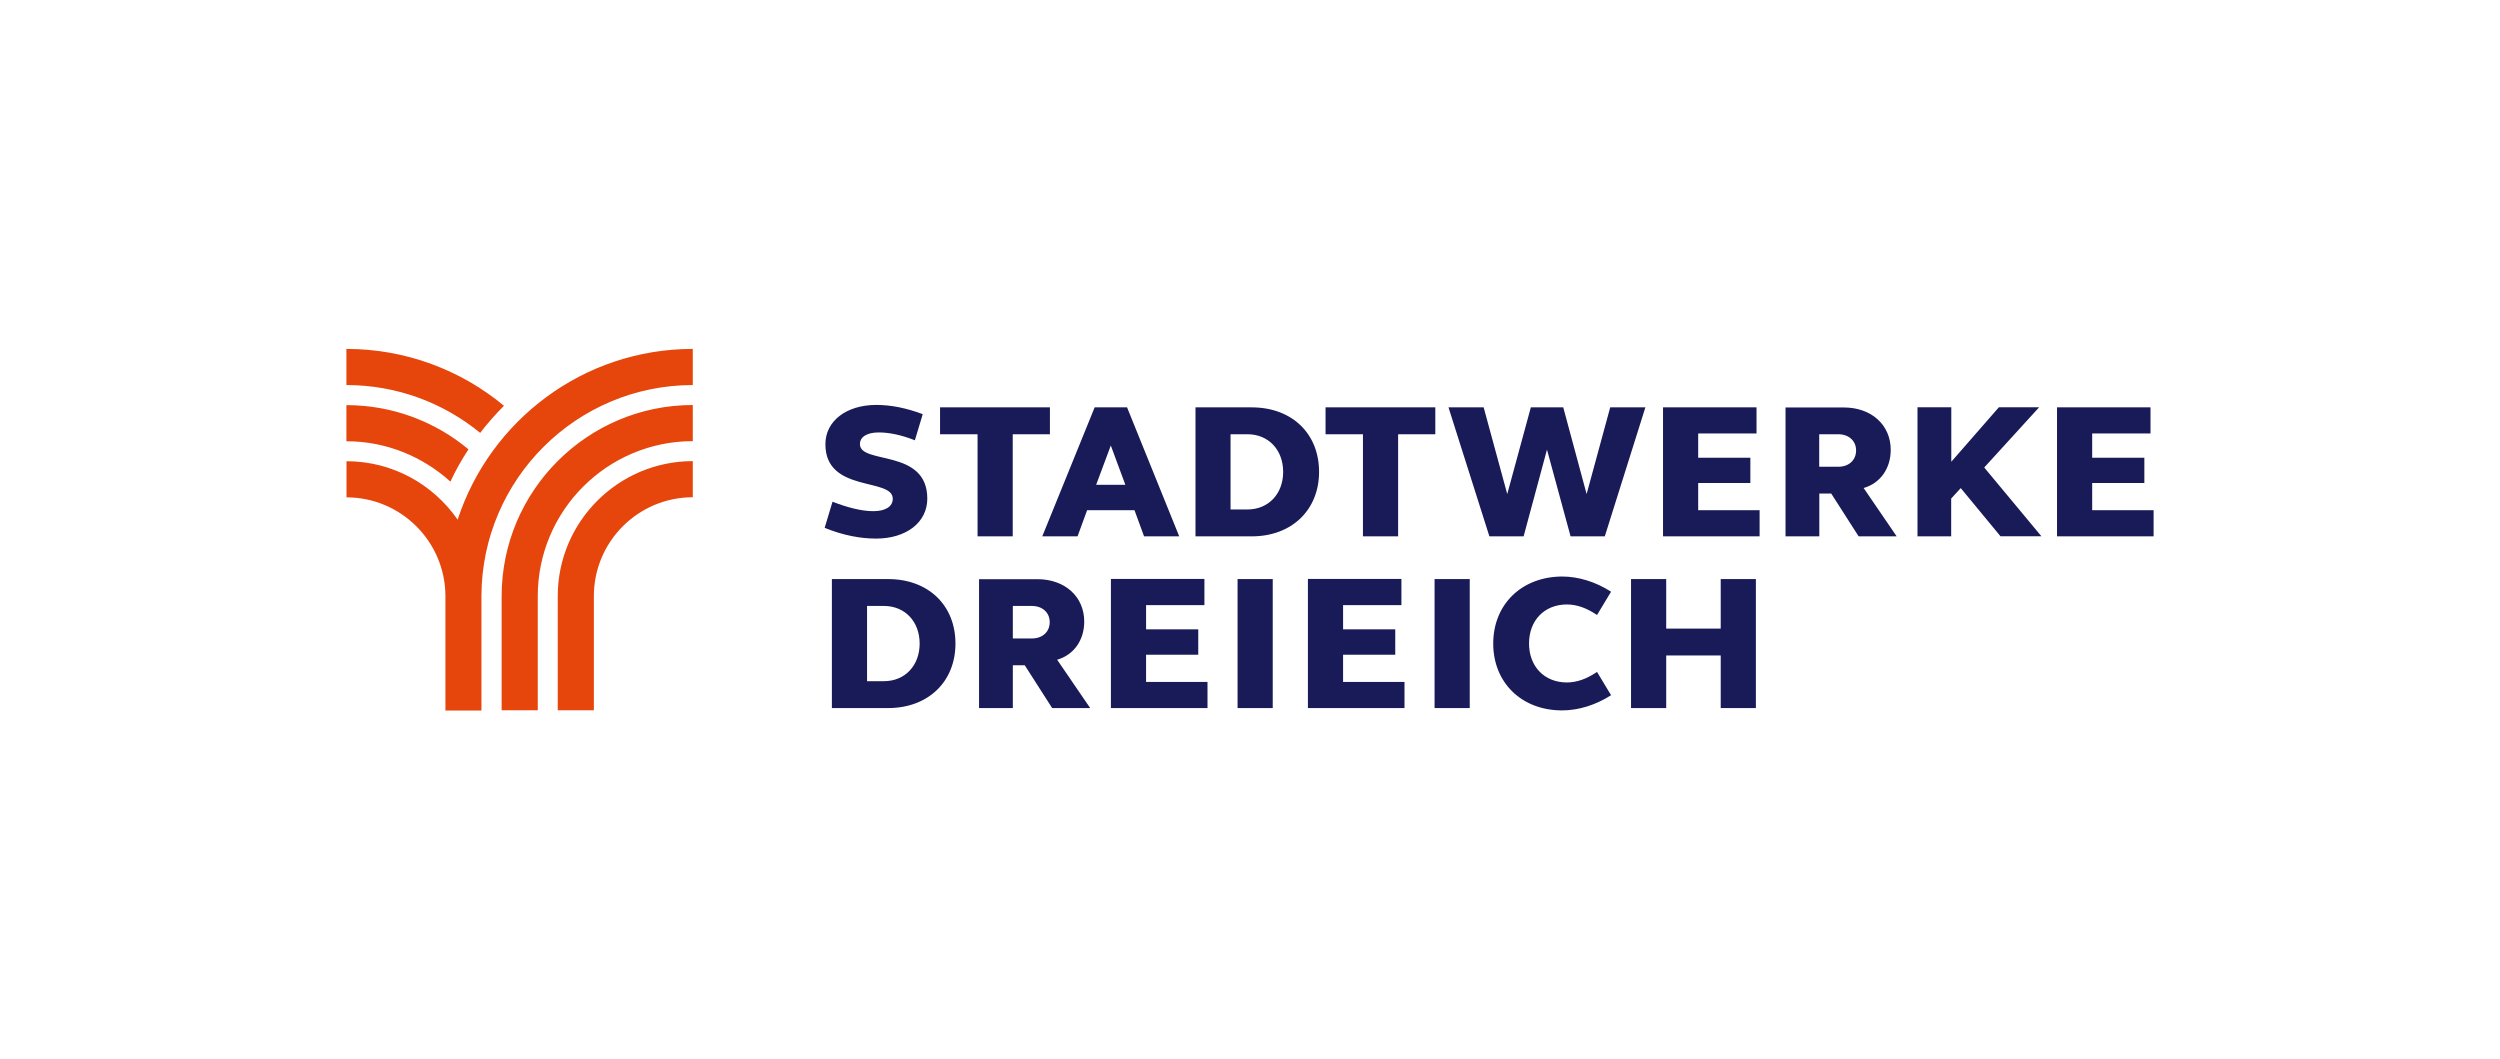
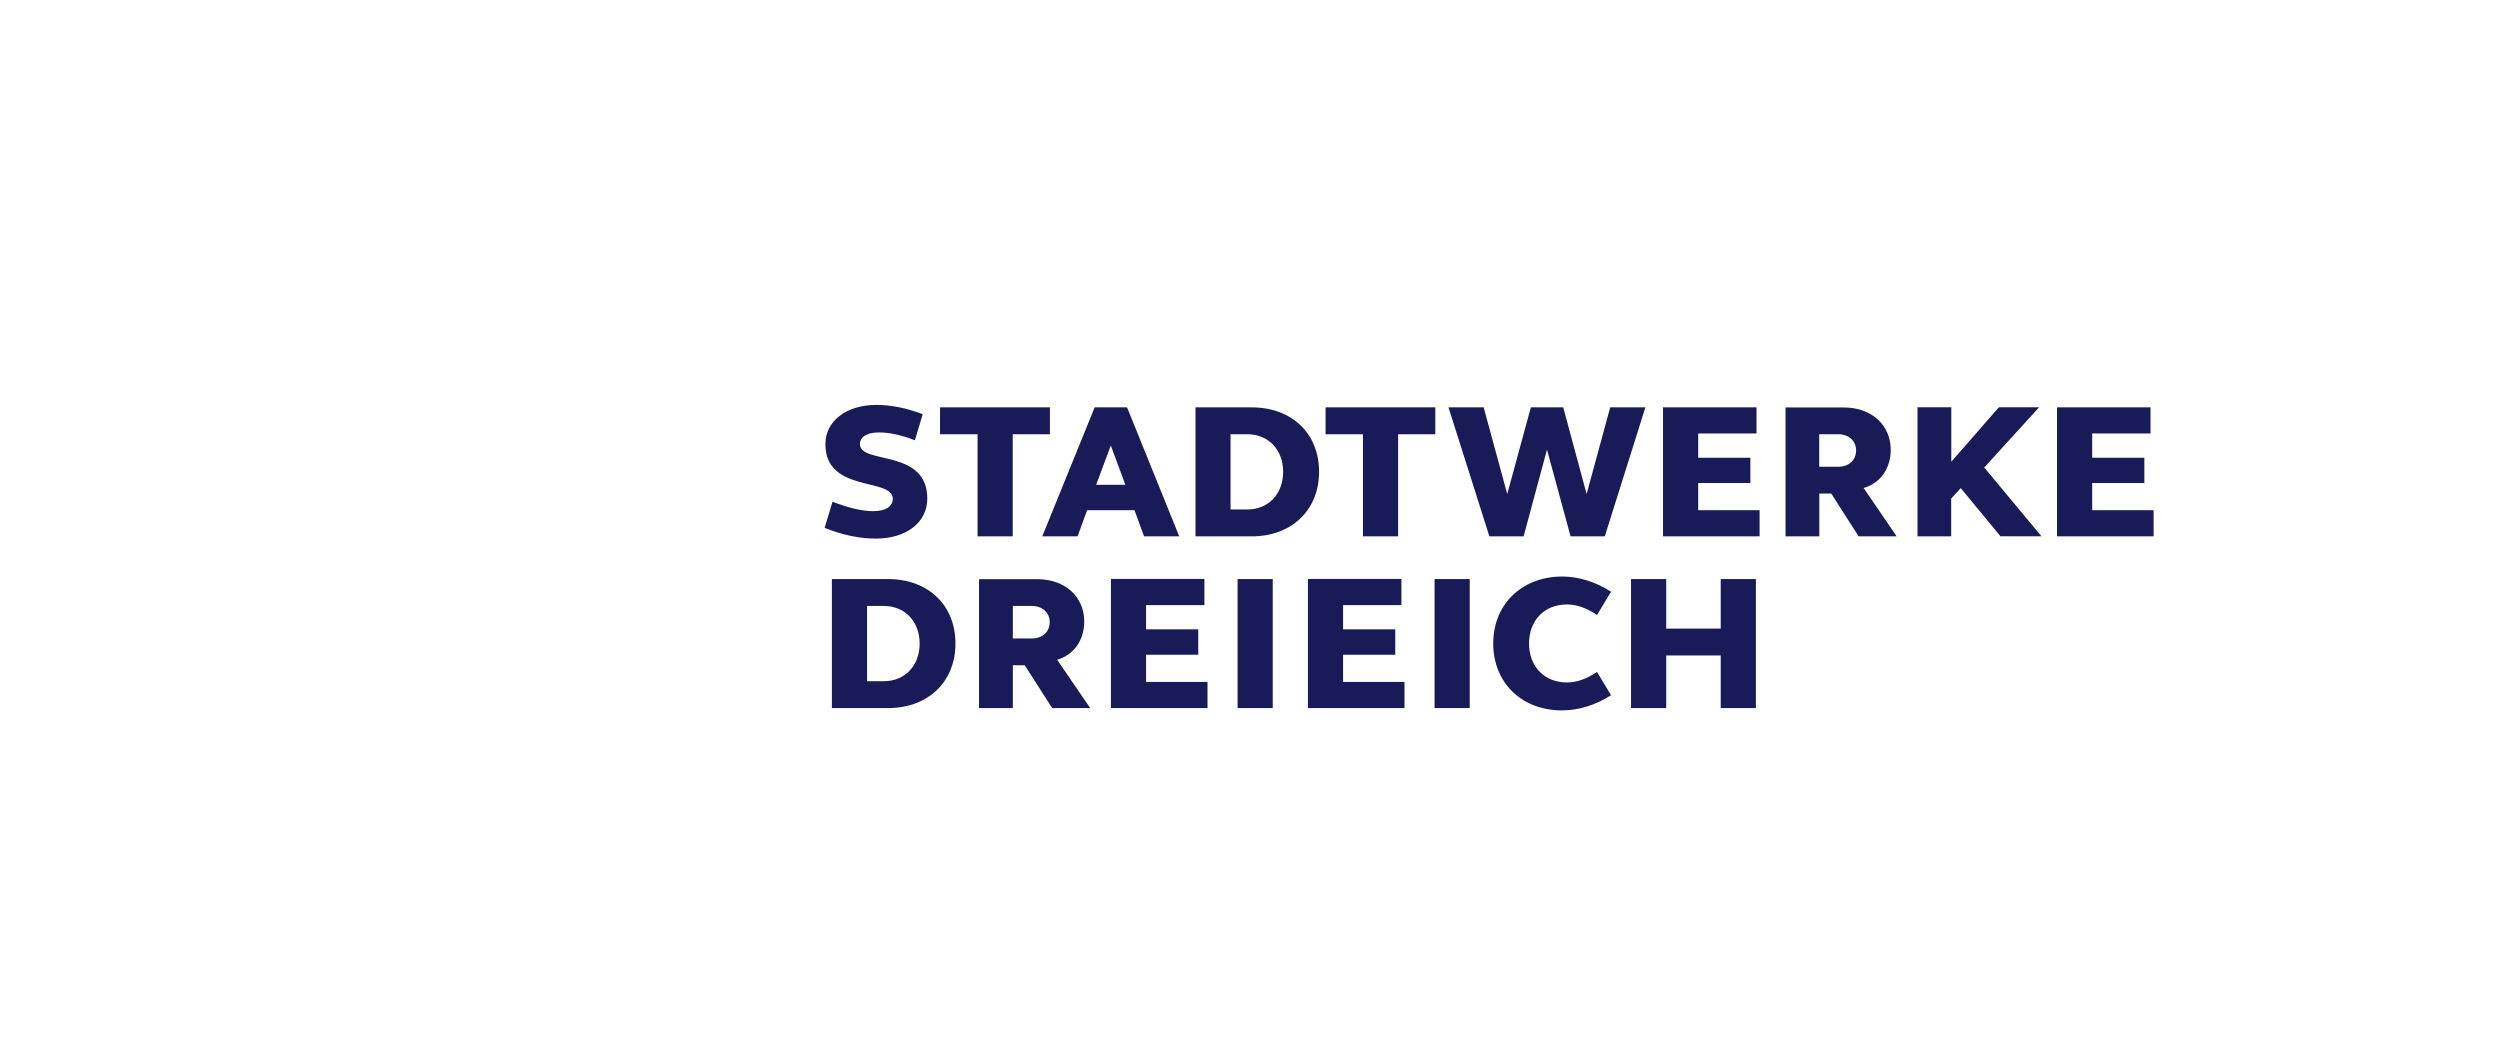
<svg xmlns="http://www.w3.org/2000/svg" height="250" id="Ebene_1" preserveAspectRatio="xMidYMid meet" style="enable-background:new 0 0 235.28 81.64;" version="1.1" viewBox="0 0 235.28 81.64" width="590" x="0px" xml:space="preserve" y="0px">
  <style type="text/css">
	.st0{fill:#191B58;}
	.st1{fill:#E6450C;}
</style>
  <g>
    <path class="st0" d="M153.5,57.61h3.31v-4.95h5.13v4.95h3.31V45.47h-3.31v4.66h-5.13v-4.66h-3.31V57.61z M140.53,51.54   c0,3.67,2.66,6.29,6.48,6.29c1.55,0,3.18-0.51,4.61-1.43l-1.32-2.19c-0.94,0.63-1.86,0.99-2.84,0.99c-2.11,0-3.56-1.5-3.56-3.67   c0-2.17,1.45-3.67,3.56-3.67c0.98,0,1.9,0.36,2.84,0.99l1.32-2.19c-1.43-0.92-3.05-1.43-4.61-1.43   C143.19,45.25,140.53,47.86,140.53,51.54 M135.01,57.61h3.31V45.47h-3.31V57.61z M123.09,57.61h9.09v-2.46h-5.78v-2.56h4.91V50.2   h-4.91v-2.28h5.49v-2.46h-8.8V57.61z M116.47,57.61h3.31V45.47h-3.31V57.61z M104.55,57.61h9.09v-2.46h-5.78v-2.56h4.91V50.2h-4.91   v-2.28h5.49v-2.46h-8.8V57.61z M95.32,48h1.79c0.98,0,1.68,0.61,1.68,1.52c0,0.94-0.7,1.54-1.68,1.54h-1.79V48z M92.14,57.61h3.18   v-4.03h1.12l2.58,4.03h3.58l-3.11-4.55c1.57-0.45,2.55-1.84,2.55-3.59c0-2.35-1.82-3.99-4.41-3.99h-5.49V57.61z M86.55,51.54   c0,2.08-1.39,3.54-3.36,3.54H81.6V48h1.59C85.16,48,86.55,49.46,86.55,51.54 M78.29,57.61h5.29c3.78,0,6.34-2.49,6.34-6.07   c0-3.61-2.56-6.07-6.34-6.07h-5.29V57.61z" />
    <path class="st0" d="M193.59,41.45h9.09v-2.46h-5.78v-2.56h4.91v-2.38h-4.91v-2.28h5.49v-2.46h-8.8V41.45z M180.45,41.45h3.18   v-3.56l0.9-0.98l3.74,4.53h3.85l-5.38-6.47l5.17-5.67h-3.79l-4.48,5.13v-5.13h-3.18V41.45z M171.22,31.84H173   c0.98,0,1.68,0.61,1.68,1.52c0,0.94-0.7,1.54-1.68,1.54h-1.79V31.84z M168.04,41.45h3.18v-4.03h1.12l2.58,4.03h3.58l-3.11-4.55   c1.57-0.45,2.55-1.84,2.55-3.59c0-2.35-1.82-3.99-4.41-3.99h-5.49V41.45z M156.51,41.45h9.09v-2.46h-5.78v-2.56h4.91v-2.38h-4.91   v-2.28h5.49v-2.46h-8.8V41.45z M154.85,29.31h-3.31l-2.22,8.16l-2.2-8.16h-3.05l-2.22,8.16l-2.22-8.16h-3.31l3.85,12.14h3.22   l2.2-8.16l2.22,8.16h3.22L154.85,29.31z M128.27,41.45h3.31v-9.61h3.5v-2.53h-10.33v2.53h3.52V41.45z M120.76,35.38   c0,2.08-1.39,3.54-3.36,3.54h-1.59v-7.08h1.59C119.37,31.84,120.76,33.3,120.76,35.38 M112.51,41.45h5.29   c3.78,0,6.34-2.49,6.34-6.07c0-3.61-2.56-6.07-6.34-6.07h-5.29V41.45z M104.54,32.9l1.37,3.7h-2.75L104.54,32.9z M98.09,41.45h3.32   l0.9-2.46h4.46l0.9,2.46h3.31l-4.91-12.14h-3.05L98.09,41.45z M92,41.45h3.31v-9.61h3.5v-2.53H88.47v2.53H92V41.45z M77.68,32.78   c0,4.61,6.34,3.11,6.34,5.13c0,0.74-0.69,1.17-1.84,1.17c-1.08,0-2.42-0.34-3.83-0.89l-0.74,2.46c1.73,0.7,3.34,1.01,4.84,1.01   c2.84,0,4.82-1.52,4.82-3.76c0-4.75-6.34-3.18-6.34-5.13c0-0.7,0.69-1.1,1.77-1.1c1.01,0,2.17,0.25,3.4,0.74l0.74-2.46   c-1.55-0.58-2.98-0.87-4.39-0.87C79.65,29.09,77.68,30.59,77.68,32.78" />
-     <path class="st1" d="M44.09,33.26c-3.12-2.6-7.13-4.16-11.49-4.16v3.4c3.77,0,7.19,1.45,9.79,3.8   C42.88,35.23,43.46,34.22,44.09,33.26 M45.19,31.71c0.69-0.9,1.44-1.75,2.24-2.55c-4.03-3.34-9.2-5.35-14.83-5.35v3.4   C37.37,27.21,41.76,28.9,45.19,31.71 M65.2,27.21v-3.4c-10.32,0-19.09,6.75-22.13,16.07c-2.3-3.32-6.12-5.5-10.46-5.5v3.4   c5.12,0,9.28,4.15,9.31,9.26c0,0.02,0,0.04,0,0.06v10.74h0h3.39h0V47.09c0-0.02,0-0.04,0-0.06C45.35,36.09,54.25,27.21,65.2,27.21    M65.2,32.49v-3.4c-9.92,0-17.99,8.07-17.99,17.99h0v10.74h3.4V47.09C50.6,39.04,57.15,32.49,65.2,32.49 M65.2,37.77v-3.4   c-7.01,0-12.71,5.7-12.71,12.71v10.74h3.4V47.09C55.88,41.95,60.06,37.77,65.2,37.77" />
  </g>
</svg>